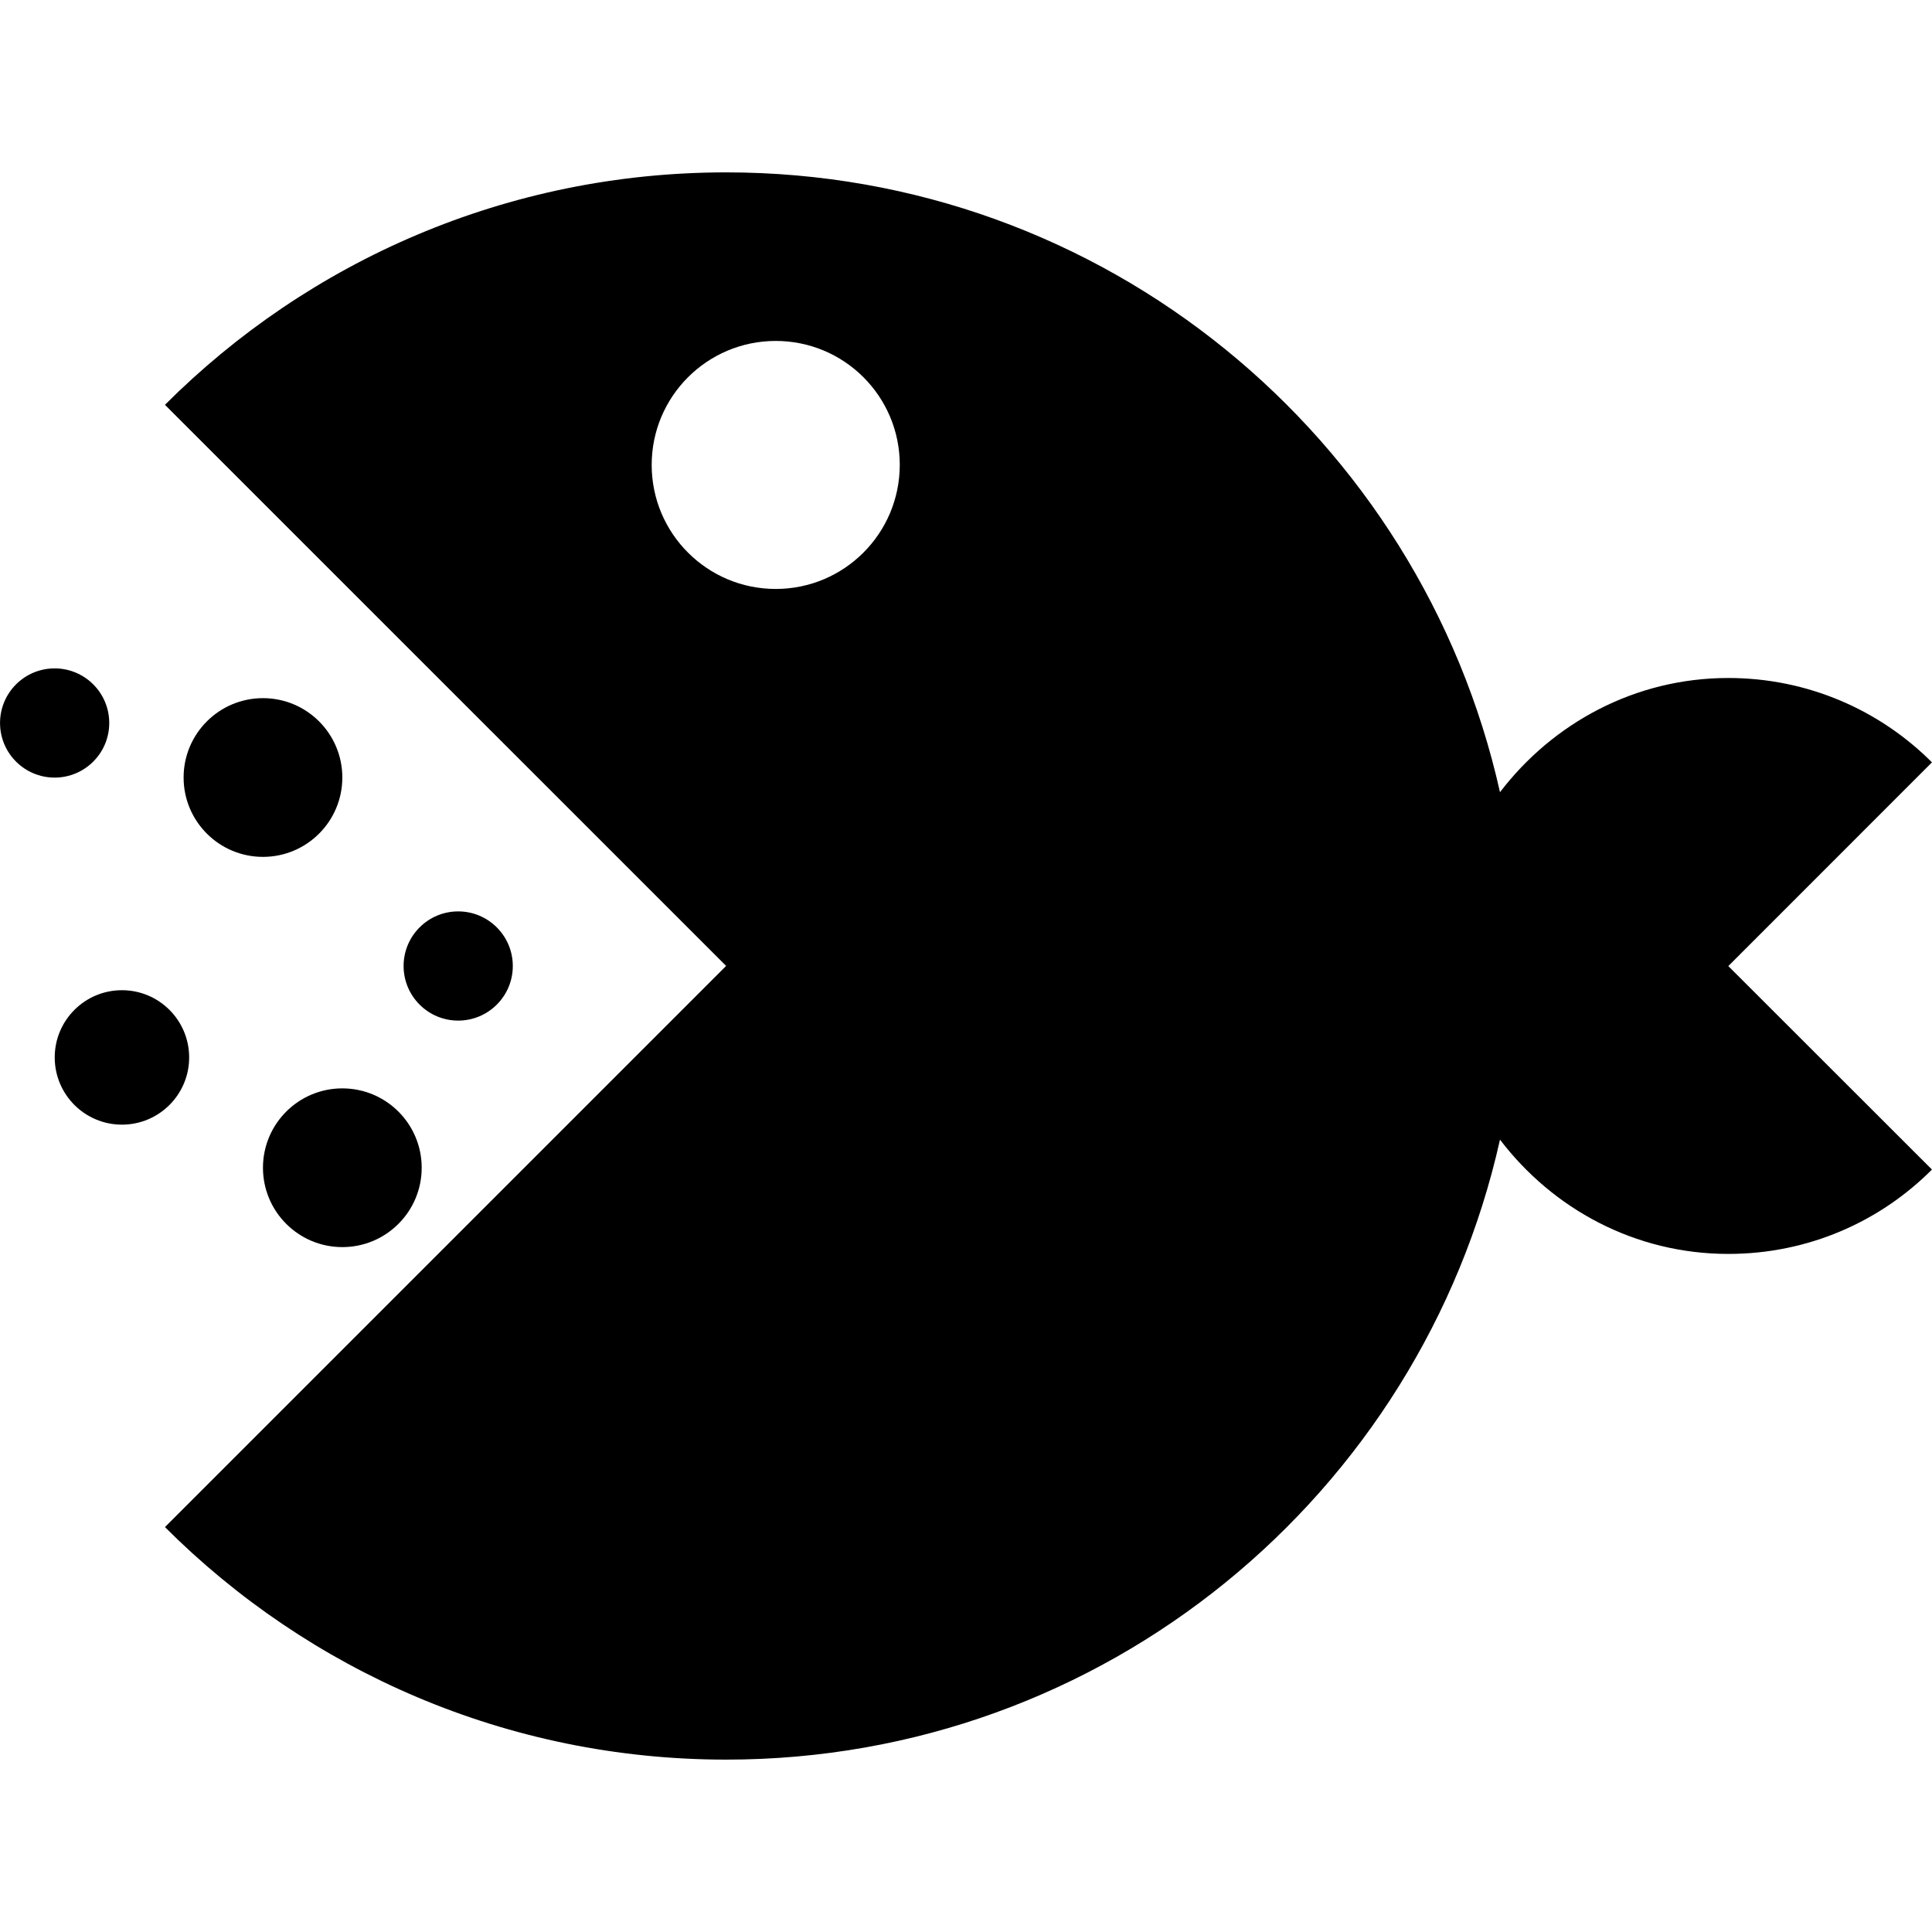
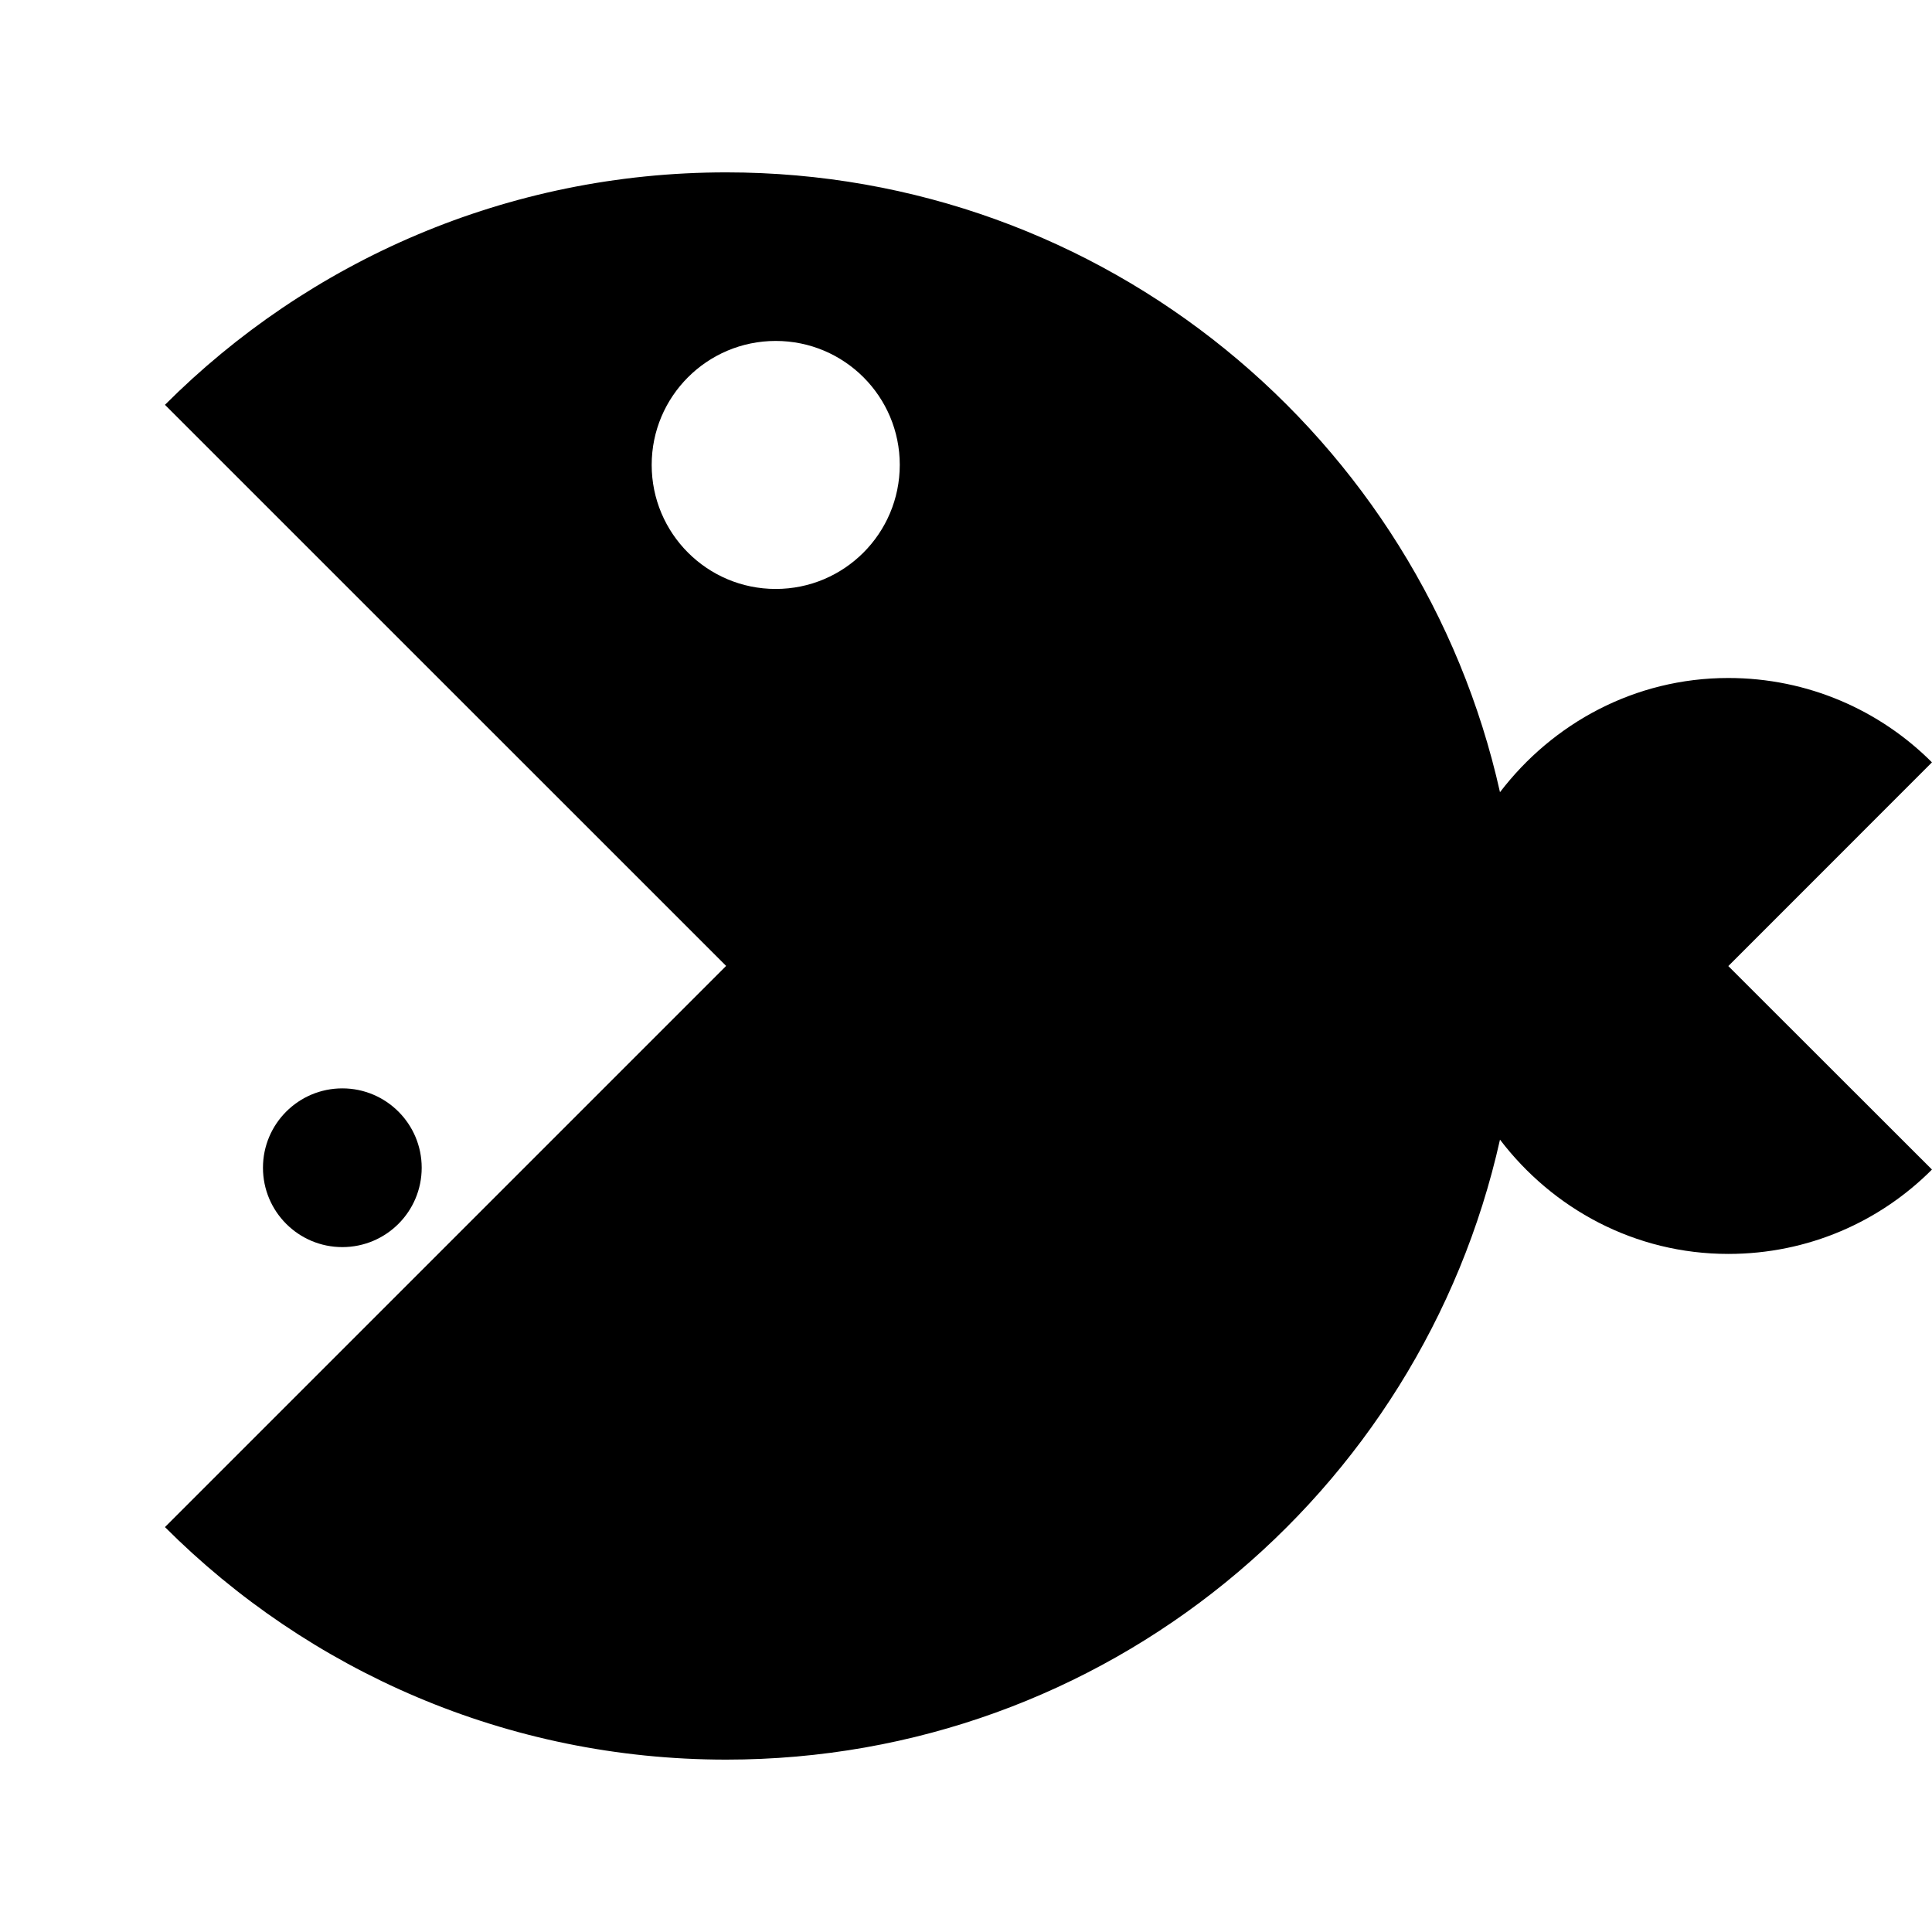
<svg xmlns="http://www.w3.org/2000/svg" fill="#000000" version="1.1" id="Capa_1" width="800px" height="800px" viewBox="0 0 24.343 24.344" xml:space="preserve">
  <g>
    <g>
      <path d="M24.343,9.606c-0.656-0.657-1.564-1.063-2.566-1.063c-1.178,0-2.213,0.57-2.877,1.439c-0.998-4.468-4.98-7.81-9.75-7.81    c-2.762,0-5.263,1.119-7.072,2.929l7.071,7.07l-7.071,7.071c1.81,1.81,4.311,2.93,7.072,2.93c4.77,0,8.752-3.343,9.75-7.812    c0.664,0.871,1.699,1.44,2.877,1.44c1.004,0,1.91-0.405,2.566-1.063l-2.566-2.564L24.343,9.606z M9.774,7.421    c-0.863,0-1.563-0.699-1.563-1.563c0-0.862,0.699-1.562,1.563-1.562c0.864,0,1.563,0.699,1.563,1.562    C11.336,6.722,10.637,7.421,9.774,7.421z" />
      <circle cx="4.313" cy="14.714" r="1" />
-       <circle cx="1.536" cy="13.324" r="0.847" />
-       <circle cx="3.313" cy="9.797" r="1" />
-       <circle cx="0.688" cy="9.11" r="0.688" />
-       <circle cx="5.773" cy="12.172" r="0.688" />
    </g>
  </g>
</svg>